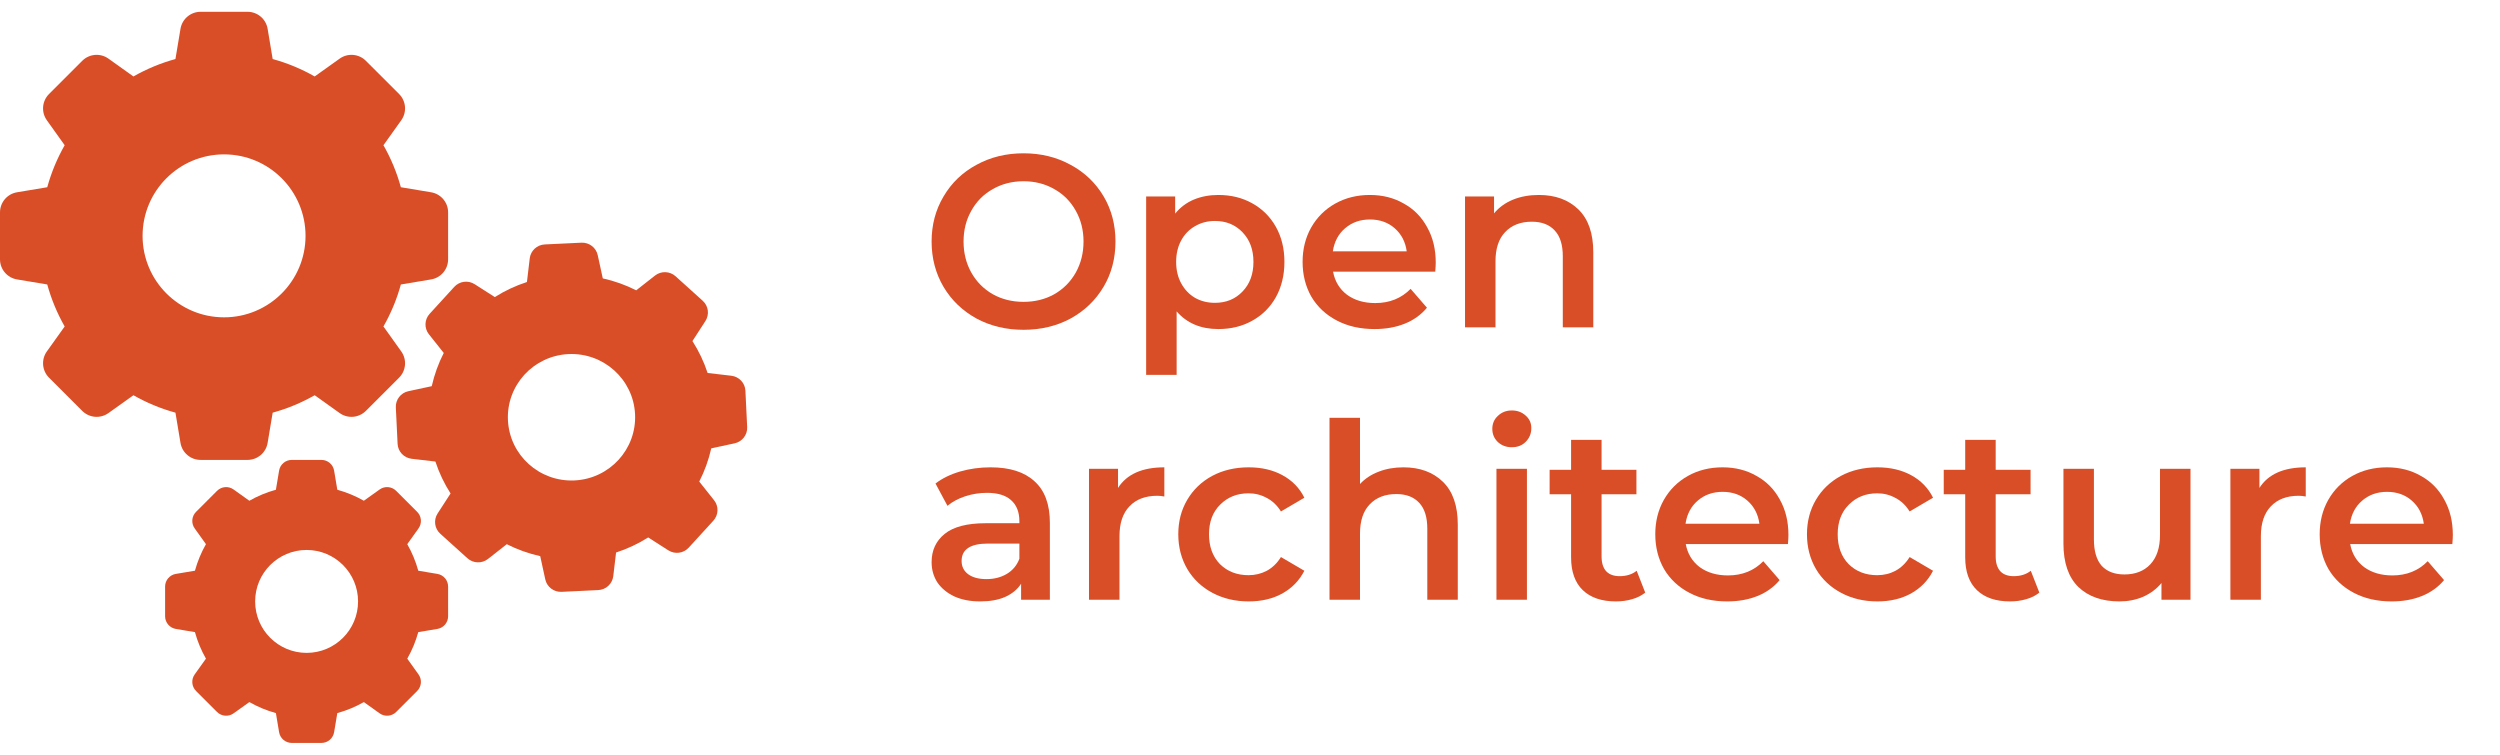
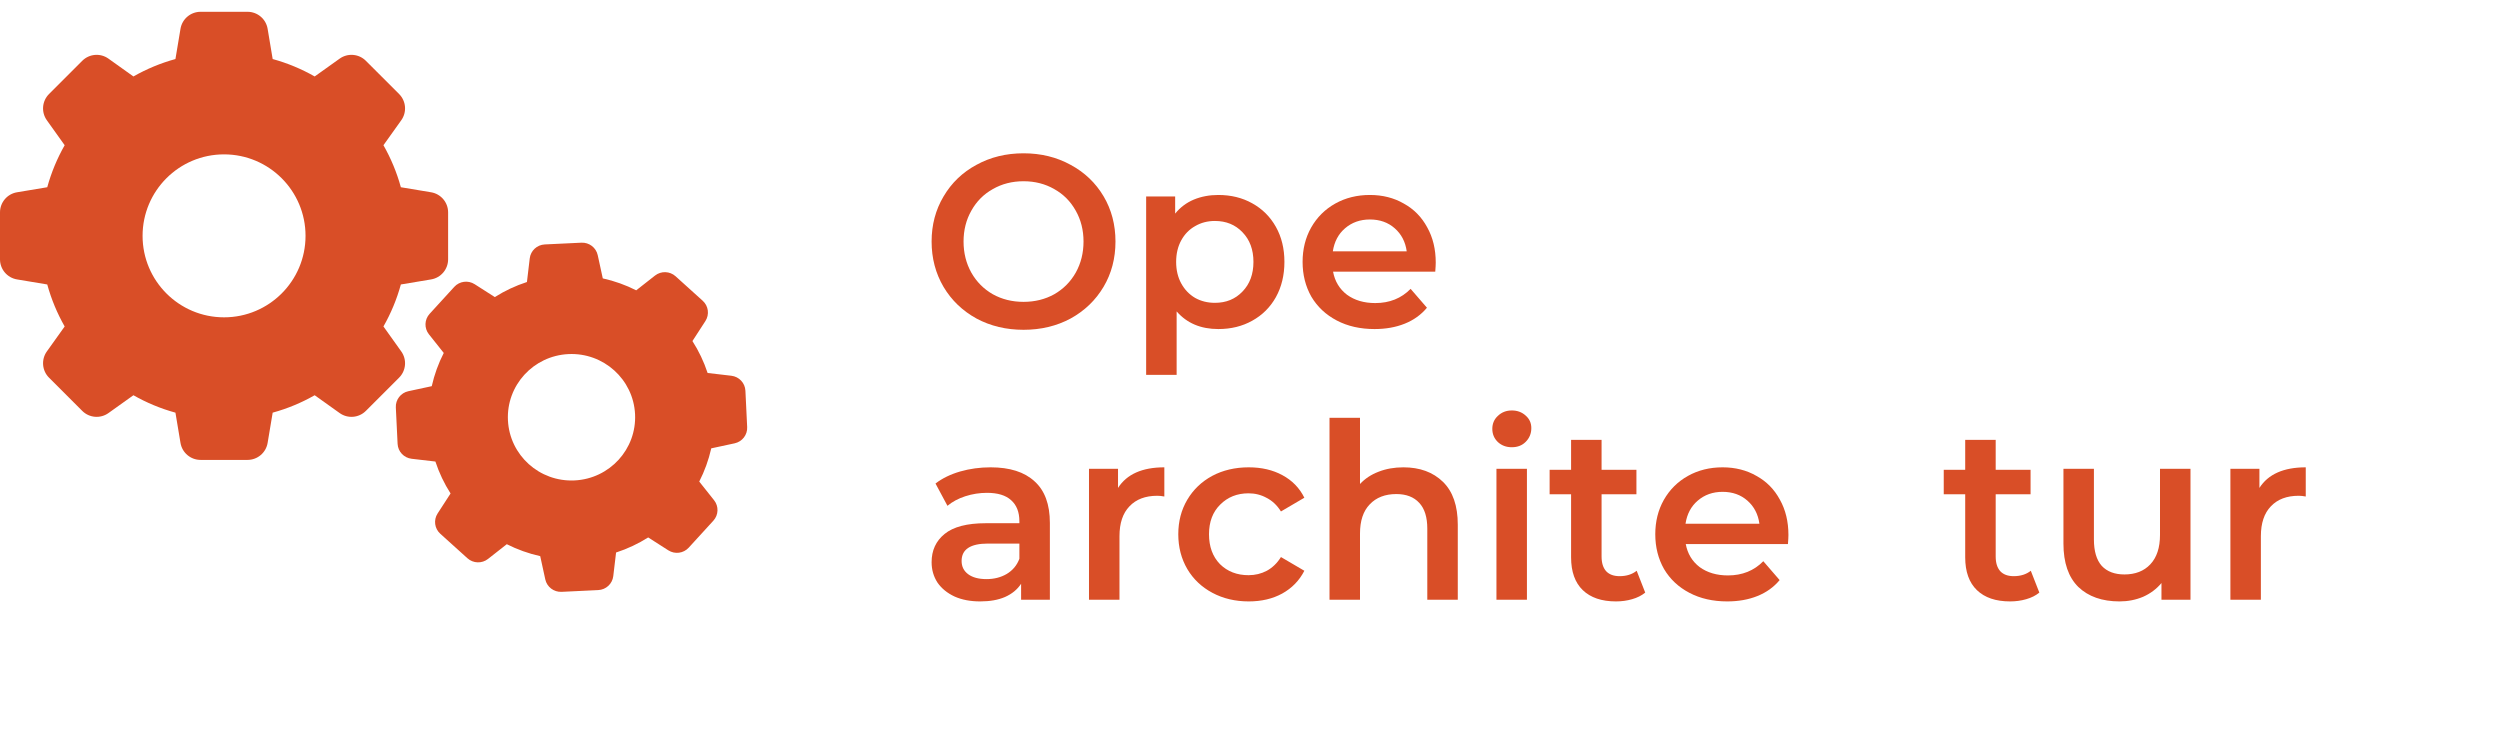
<svg xmlns="http://www.w3.org/2000/svg" width="159" height="48" viewBox="0 0 159 48" fill="none">
-   <path fill-rule="evenodd" clip-rule="evenodd" d="M17.75 29.934C17.815 29.539 18.157 29.25 18.557 29.25H20.443C20.843 29.25 21.185 29.539 21.25 29.934L21.453 31.148C22.049 31.312 22.615 31.548 23.141 31.848L24.143 31.132C24.468 30.899 24.914 30.936 25.197 31.219L26.531 32.553C26.814 32.836 26.851 33.282 26.618 33.607L25.902 34.609C26.202 35.135 26.438 35.701 26.602 36.297L27.816 36.5C28.211 36.565 28.5 36.907 28.5 37.307V39.193C28.5 39.593 28.211 39.935 27.816 40L26.602 40.203C26.438 40.799 26.202 41.365 25.902 41.891L26.618 42.893C26.851 43.218 26.814 43.664 26.531 43.947L25.197 45.281C24.914 45.564 24.468 45.601 24.143 45.368L23.141 44.652C22.615 44.952 22.049 45.188 21.453 45.352L21.25 46.566C21.185 46.961 20.843 47.25 20.443 47.25H18.557C18.157 47.25 17.815 46.961 17.75 46.566L17.547 45.352C16.951 45.188 16.385 44.952 15.86 44.652L14.857 45.368C14.532 45.601 14.086 45.564 13.803 45.281L12.469 43.947C12.186 43.664 12.149 43.218 12.382 42.893L13.098 41.891C12.798 41.365 12.562 40.799 12.398 40.203L11.184 40C10.789 39.935 10.5 39.593 10.5 39.193V37.307C10.5 36.907 10.789 36.565 11.184 36.5L12.398 36.297C12.562 35.701 12.798 35.135 13.098 34.609L12.382 33.607C12.149 33.282 12.186 32.836 12.469 32.553L13.803 31.219C14.086 30.936 14.532 30.899 14.857 31.132L15.859 31.848C16.385 31.548 16.951 31.312 17.547 31.148L17.75 29.934ZM22.773 38.25C22.773 40.057 21.308 41.523 19.5 41.523C17.692 41.523 16.227 40.057 16.227 38.25C16.227 36.443 17.692 34.977 19.5 34.977C21.308 34.977 22.773 36.443 22.773 38.25Z" fill="#D94E27" />
  <path fill-rule="evenodd" clip-rule="evenodd" d="M11.479 1.832C11.583 1.208 12.123 0.75 12.757 0.75H15.743C16.377 0.75 16.917 1.208 17.021 1.832L17.342 3.755C18.286 4.014 19.182 4.389 20.014 4.863L21.601 3.73C22.117 3.361 22.823 3.42 23.27 3.868L25.383 5.98C25.83 6.428 25.889 7.133 25.52 7.649L24.387 9.236C24.861 10.068 25.236 10.964 25.495 11.908L27.418 12.229C28.042 12.333 28.5 12.873 28.5 13.507V16.493C28.5 17.127 28.042 17.667 27.418 17.771L25.495 18.092C25.236 19.036 24.861 19.932 24.387 20.764L25.52 22.351C25.889 22.866 25.83 23.572 25.382 24.02L23.27 26.132C22.822 26.58 22.117 26.639 21.601 26.27L20.014 25.137C19.182 25.611 18.286 25.986 17.342 26.245L17.021 28.168C16.917 28.792 16.377 29.25 15.743 29.25H12.757C12.123 29.25 11.583 28.792 11.479 28.168L11.158 26.245C10.214 25.986 9.318 25.611 8.486 25.137L6.899 26.27C6.383 26.639 5.678 26.58 5.23 26.132L3.118 24.02C2.67 23.572 2.612 22.866 2.98 22.351L4.113 20.764C3.639 19.932 3.264 19.036 3.005 18.092L1.082 17.771C0.458 17.667 0 17.127 0 16.493V13.507C0 12.873 0.458 12.333 1.082 12.229L3.005 11.908C3.264 10.964 3.639 10.068 4.113 9.236L2.98 7.649C2.611 7.133 2.67 6.428 3.118 5.98L5.23 3.868C5.678 3.42 6.383 3.361 6.899 3.73L8.486 4.863C9.318 4.389 10.214 4.014 11.158 3.755L11.479 1.832ZM19.432 15C19.432 17.862 17.112 20.182 14.25 20.182C11.388 20.182 9.068 17.862 9.068 15C9.068 12.138 11.388 9.818 14.25 9.818C17.112 9.818 19.432 12.138 19.432 15Z" fill="#D94E27" />
  <path fill-rule="evenodd" clip-rule="evenodd" d="M33.691 16.433C33.748 15.945 34.153 15.57 34.647 15.546L36.977 15.435C37.471 15.411 37.91 15.746 38.015 16.226L38.337 17.705C39.083 17.87 39.796 18.127 40.463 18.464L41.659 17.526C42.047 17.221 42.6 17.24 42.966 17.57L44.693 19.129C45.059 19.459 45.131 20.005 44.864 20.418L44.039 21.691C44.44 22.318 44.766 22.999 45.004 23.721L46.516 23.898C47.007 23.955 47.384 24.357 47.408 24.848L47.52 27.163C47.544 27.654 47.207 28.09 46.724 28.195L45.236 28.515C45.069 29.256 44.811 29.965 44.472 30.628L45.416 31.816C45.722 32.202 45.703 32.751 45.371 33.115L43.803 34.831C43.47 35.195 42.922 35.267 42.506 35.001L41.225 34.181C40.594 34.58 39.909 34.904 39.182 35.14L39.004 36.642C38.947 37.13 38.542 37.506 38.048 37.529L35.718 37.641C35.224 37.664 34.785 37.33 34.68 36.849L34.358 35.371C33.612 35.205 32.899 34.948 32.232 34.611L31.036 35.55C30.648 35.854 30.095 35.835 29.729 35.505L28.002 33.946C27.636 33.616 27.564 33.071 27.831 32.658L28.656 31.385C28.255 30.758 27.929 30.077 27.691 29.354L26.179 29.178C25.688 29.12 25.311 28.719 25.287 28.228L25.175 25.912C25.151 25.421 25.488 24.985 25.971 24.881L27.459 24.561C27.626 23.819 27.884 23.11 28.223 22.448L27.279 21.26C26.972 20.874 26.991 20.324 27.324 19.96L28.892 18.244C29.225 17.88 29.773 17.809 30.189 18.075L31.47 18.894C32.101 18.496 32.786 18.172 33.513 17.936L33.691 16.433ZM40.39 26.344C40.497 28.563 38.775 30.448 36.542 30.555C34.31 30.662 32.413 28.95 32.305 26.731C32.197 24.513 33.92 22.627 36.153 22.52C38.385 22.414 40.282 24.126 40.39 26.344Z" fill="#D94E27" />
  <path d="M65.097 20.975C63.991 20.975 62.993 20.736 62.104 20.258C61.215 19.769 60.517 19.099 60.01 18.247C59.503 17.384 59.25 16.422 59.25 15.362C59.25 14.302 59.503 13.346 60.01 12.494C60.517 11.631 61.215 10.961 62.104 10.483C62.993 9.994 63.991 9.75 65.097 9.75C66.203 9.75 67.201 9.994 68.09 10.483C68.979 10.961 69.677 11.626 70.184 12.478C70.691 13.331 70.944 14.292 70.944 15.362C70.944 16.433 70.691 17.394 70.184 18.247C69.677 19.099 68.979 19.769 68.09 20.258C67.201 20.736 66.203 20.975 65.097 20.975ZM65.097 19.198C65.821 19.198 66.472 19.036 67.051 18.714C67.63 18.382 68.085 17.924 68.416 17.342C68.747 16.75 68.912 16.09 68.912 15.362C68.912 14.635 68.747 13.98 68.416 13.398C68.085 12.806 67.63 12.348 67.051 12.026C66.472 11.694 65.821 11.527 65.097 11.527C64.373 11.527 63.722 11.694 63.143 12.026C62.564 12.348 62.109 12.806 61.778 13.398C61.447 13.98 61.282 14.635 61.282 15.362C61.282 16.09 61.447 16.75 61.778 17.342C62.109 17.924 62.564 18.382 63.143 18.714C63.722 19.036 64.373 19.198 65.097 19.198Z" fill="#D94E27" />
  <path d="M77.486 12.4C78.292 12.4 79.011 12.577 79.641 12.93C80.282 13.284 80.784 13.783 81.146 14.427C81.508 15.071 81.689 15.815 81.689 16.656C81.689 17.498 81.508 18.247 81.146 18.901C80.784 19.546 80.282 20.044 79.641 20.398C79.011 20.751 78.292 20.928 77.486 20.928C76.369 20.928 75.485 20.554 74.834 19.805V23.843H72.895V12.494H74.74V13.585C75.061 13.19 75.454 12.894 75.919 12.697C76.395 12.499 76.917 12.4 77.486 12.4ZM77.269 19.26C77.982 19.26 78.566 19.021 79.021 18.543C79.486 18.065 79.719 17.436 79.719 16.656C79.719 15.877 79.486 15.248 79.021 14.77C78.566 14.292 77.982 14.053 77.269 14.053C76.803 14.053 76.385 14.162 76.012 14.38C75.64 14.588 75.345 14.889 75.128 15.284C74.911 15.679 74.803 16.137 74.803 16.656C74.803 17.176 74.911 17.633 75.128 18.028C75.345 18.423 75.64 18.73 76.012 18.948C76.385 19.156 76.803 19.26 77.269 19.26Z" fill="#D94E27" />
  <path d="M91.313 16.703C91.313 16.838 91.302 17.03 91.282 17.28H84.783C84.897 17.893 85.192 18.382 85.668 18.745C86.153 19.099 86.753 19.275 87.466 19.275C88.376 19.275 89.126 18.974 89.715 18.371L90.754 19.572C90.382 20.018 89.912 20.356 89.343 20.585C88.775 20.814 88.133 20.928 87.42 20.928C86.51 20.928 85.709 20.746 85.016 20.382C84.323 20.018 83.786 19.515 83.403 18.87C83.031 18.215 82.845 17.477 82.845 16.656C82.845 15.846 83.026 15.118 83.388 14.474C83.76 13.819 84.272 13.31 84.923 12.946C85.574 12.582 86.308 12.4 87.125 12.4C87.932 12.4 88.65 12.582 89.281 12.946C89.922 13.299 90.418 13.803 90.77 14.458C91.132 15.102 91.313 15.851 91.313 16.703ZM87.125 13.959C86.505 13.959 85.978 14.146 85.543 14.521C85.12 14.884 84.861 15.373 84.768 15.986H89.467C89.385 15.383 89.131 14.895 88.707 14.521C88.283 14.146 87.756 13.959 87.125 13.959Z" fill="#D94E27" />
-   <path d="M97.874 12.4C98.919 12.4 99.756 12.707 100.387 13.32C101.017 13.933 101.333 14.843 101.333 16.048V20.819H99.394V16.298C99.394 15.57 99.224 15.025 98.882 14.661C98.541 14.287 98.055 14.1 97.424 14.1C96.711 14.1 96.148 14.318 95.734 14.754C95.32 15.181 95.114 15.799 95.114 16.61V20.819H93.175V12.494H95.021V13.569C95.341 13.185 95.744 12.894 96.23 12.697C96.716 12.499 97.264 12.4 97.874 12.4Z" fill="#D94E27" />
  <path d="M63.003 29.722C64.223 29.722 65.154 30.019 65.795 30.611C66.446 31.193 66.772 32.076 66.772 33.261V38.141H64.942V37.127C64.704 37.491 64.363 37.772 63.918 37.969C63.484 38.157 62.957 38.25 62.336 38.25C61.716 38.25 61.173 38.146 60.708 37.938C60.243 37.72 59.881 37.424 59.622 37.05C59.374 36.665 59.25 36.234 59.25 35.756C59.25 35.007 59.524 34.41 60.072 33.963C60.63 33.505 61.504 33.277 62.693 33.277H64.833V33.152C64.833 32.57 64.657 32.123 64.306 31.811C63.965 31.5 63.453 31.344 62.771 31.344C62.305 31.344 61.845 31.416 61.39 31.562C60.946 31.707 60.568 31.91 60.258 32.17L59.498 30.751C59.932 30.419 60.455 30.164 61.065 29.987C61.675 29.811 62.321 29.722 63.003 29.722ZM62.74 36.831C63.225 36.831 63.655 36.722 64.027 36.504C64.409 36.275 64.678 35.953 64.833 35.537V34.571H62.833C61.716 34.571 61.158 34.94 61.158 35.678C61.158 36.031 61.297 36.312 61.576 36.52C61.855 36.727 62.243 36.831 62.74 36.831Z" fill="#D94E27" />
  <path d="M71.106 31.032C71.664 30.159 72.646 29.722 74.052 29.722V31.578C73.887 31.546 73.737 31.531 73.603 31.531C72.848 31.531 72.258 31.754 71.835 32.201C71.411 32.638 71.199 33.272 71.199 34.103V38.141H69.26V29.816H71.106V31.032Z" fill="#D94E27" />
  <path d="M79.421 38.25C78.563 38.25 77.792 38.068 77.11 37.704C76.428 37.341 75.895 36.837 75.513 36.192C75.13 35.537 74.939 34.799 74.939 33.978C74.939 33.157 75.13 32.425 75.513 31.78C75.895 31.136 76.422 30.632 77.094 30.268C77.777 29.904 78.552 29.722 79.421 29.722C80.238 29.722 80.951 29.889 81.561 30.221C82.181 30.554 82.647 31.032 82.957 31.655L81.468 32.529C81.23 32.144 80.93 31.858 80.569 31.671C80.217 31.474 79.829 31.375 79.405 31.375C78.682 31.375 78.082 31.614 77.606 32.092C77.131 32.56 76.893 33.188 76.893 33.978C76.893 34.768 77.126 35.402 77.591 35.88C78.066 36.348 78.671 36.582 79.405 36.582C79.829 36.582 80.217 36.488 80.569 36.301C80.93 36.104 81.23 35.813 81.468 35.428L82.957 36.301C82.636 36.925 82.166 37.408 81.546 37.751C80.936 38.084 80.227 38.25 79.421 38.25Z" fill="#D94E27" />
  <path d="M89.256 29.722C90.301 29.722 91.138 30.029 91.769 30.642C92.4 31.255 92.715 32.165 92.715 33.37V38.141H90.776V33.62C90.776 32.892 90.606 32.347 90.264 31.983C89.923 31.609 89.437 31.422 88.807 31.422C88.093 31.422 87.53 31.64 87.116 32.076C86.703 32.502 86.496 33.121 86.496 33.932V38.141H84.557V26.573H86.496V30.782C86.816 30.439 87.209 30.18 87.674 30.003C88.15 29.816 88.677 29.722 89.256 29.722Z" fill="#D94E27" />
  <path d="M95.174 29.816H97.113V38.141H95.174V29.816ZM96.151 28.444C95.8 28.444 95.505 28.335 95.267 28.117C95.029 27.888 94.911 27.607 94.911 27.275C94.911 26.942 95.029 26.667 95.267 26.448C95.505 26.22 95.8 26.105 96.151 26.105C96.503 26.105 96.797 26.215 97.035 26.433C97.273 26.641 97.392 26.906 97.392 27.228C97.392 27.571 97.273 27.862 97.035 28.101C96.808 28.33 96.513 28.444 96.151 28.444Z" fill="#D94E27" />
  <path d="M104.636 37.689C104.408 37.876 104.129 38.016 103.798 38.11C103.478 38.203 103.137 38.25 102.775 38.25C101.865 38.25 101.162 38.011 100.665 37.533C100.169 37.055 99.921 36.358 99.921 35.444V31.437H98.556V29.878H99.921V27.976H101.86V29.878H104.077V31.437H101.86V35.397C101.86 35.802 101.958 36.114 102.154 36.332C102.351 36.54 102.635 36.644 103.007 36.644C103.442 36.644 103.803 36.53 104.093 36.301L104.636 37.689Z" fill="#D94E27" />
  <path d="M113.744 34.025C113.744 34.16 113.733 34.352 113.713 34.602H107.214C107.328 35.215 107.623 35.704 108.098 36.067C108.584 36.421 109.184 36.597 109.897 36.597C110.807 36.597 111.557 36.296 112.146 35.693L113.185 36.894C112.813 37.341 112.343 37.678 111.774 37.907C111.205 38.136 110.564 38.25 109.851 38.25C108.941 38.25 108.14 38.068 107.447 37.704C106.754 37.341 106.216 36.837 105.834 36.192C105.462 35.537 105.276 34.799 105.276 33.978C105.276 33.168 105.456 32.44 105.818 31.796C106.191 31.141 106.702 30.632 107.354 30.268C108.005 29.904 108.739 29.722 109.556 29.722C110.363 29.722 111.081 29.904 111.712 30.268C112.353 30.621 112.849 31.125 113.201 31.78C113.563 32.425 113.744 33.173 113.744 34.025ZM109.556 31.281C108.936 31.281 108.408 31.468 107.974 31.843C107.55 32.206 107.292 32.695 107.199 33.308H111.898C111.815 32.705 111.562 32.217 111.138 31.843C110.714 31.468 110.187 31.281 109.556 31.281Z" fill="#D94E27" />
-   <path d="M119.405 38.25C118.547 38.25 117.777 38.068 117.095 37.704C116.412 37.341 115.88 36.837 115.497 36.192C115.115 35.537 114.923 34.799 114.923 33.978C114.923 33.157 115.115 32.425 115.497 31.78C115.88 31.136 116.407 30.632 117.079 30.268C117.762 29.904 118.537 29.722 119.405 29.722C120.222 29.722 120.936 29.889 121.546 30.221C122.166 30.554 122.631 31.032 122.942 31.655L121.453 32.529C121.215 32.144 120.915 31.858 120.553 31.671C120.202 31.474 119.814 31.375 119.39 31.375C118.666 31.375 118.067 31.614 117.591 32.092C117.115 32.56 116.877 33.188 116.877 33.978C116.877 34.768 117.11 35.402 117.575 35.88C118.051 36.348 118.656 36.582 119.39 36.582C119.814 36.582 120.202 36.488 120.553 36.301C120.915 36.104 121.215 35.813 121.453 35.428L122.942 36.301C122.621 36.925 122.151 37.408 121.53 37.751C120.92 38.084 120.212 38.25 119.405 38.25Z" fill="#D94E27" />
  <path d="M129.702 37.689C129.474 37.876 129.195 38.016 128.864 38.11C128.544 38.203 128.203 38.25 127.841 38.25C126.931 38.25 126.228 38.011 125.732 37.533C125.235 37.055 124.987 36.358 124.987 35.444V31.437H123.622V29.878H124.987V27.976H126.926V29.878H129.144V31.437H126.926V35.397C126.926 35.802 127.024 36.114 127.22 36.332C127.417 36.54 127.701 36.644 128.073 36.644C128.508 36.644 128.87 36.53 129.159 36.301L129.702 37.689Z" fill="#D94E27" />
  <path d="M139.315 29.816V38.141H137.469V37.081C137.159 37.455 136.771 37.746 136.306 37.954C135.841 38.151 135.339 38.25 134.802 38.25C133.695 38.25 132.822 37.943 132.181 37.33C131.55 36.707 131.235 35.787 131.235 34.571V29.816H133.173V34.306C133.173 35.054 133.339 35.615 133.67 35.989C134.011 36.353 134.492 36.535 135.112 36.535C135.805 36.535 136.353 36.322 136.756 35.896C137.169 35.459 137.376 34.836 137.376 34.025V29.816H139.315Z" fill="#D94E27" />
  <path d="M143.699 31.032C144.257 30.159 145.239 29.722 146.646 29.722V31.578C146.48 31.546 146.33 31.531 146.196 31.531C145.441 31.531 144.852 31.754 144.428 32.201C144.004 32.638 143.792 33.272 143.792 34.103V38.141H141.853V29.816H143.699V31.032Z" fill="#D94E27" />
-   <path d="M156 34.025C156 34.16 155.99 34.352 155.969 34.602H149.471C149.584 35.215 149.879 35.704 150.355 36.067C150.841 36.421 151.44 36.597 152.154 36.597C153.064 36.597 153.813 36.296 154.403 35.693L155.442 36.894C155.069 37.341 154.599 37.678 154.03 37.907C153.462 38.136 152.821 38.25 152.107 38.25C151.197 38.25 150.396 38.068 149.703 37.704C149.011 37.341 148.473 36.837 148.09 36.192C147.718 35.537 147.532 34.799 147.532 33.978C147.532 33.168 147.713 32.44 148.075 31.796C148.447 31.141 148.959 30.632 149.61 30.268C150.262 29.904 150.996 29.722 151.813 29.722C152.619 29.722 153.338 29.904 153.968 30.268C154.609 30.621 155.106 31.125 155.457 31.78C155.819 32.425 156 33.173 156 34.025ZM151.813 31.281C151.192 31.281 150.665 31.468 150.231 31.843C149.807 32.206 149.548 32.695 149.455 33.308H154.154C154.072 32.705 153.818 32.217 153.394 31.843C152.971 31.468 152.443 31.281 151.813 31.281Z" fill="#D94E27" />
</svg>